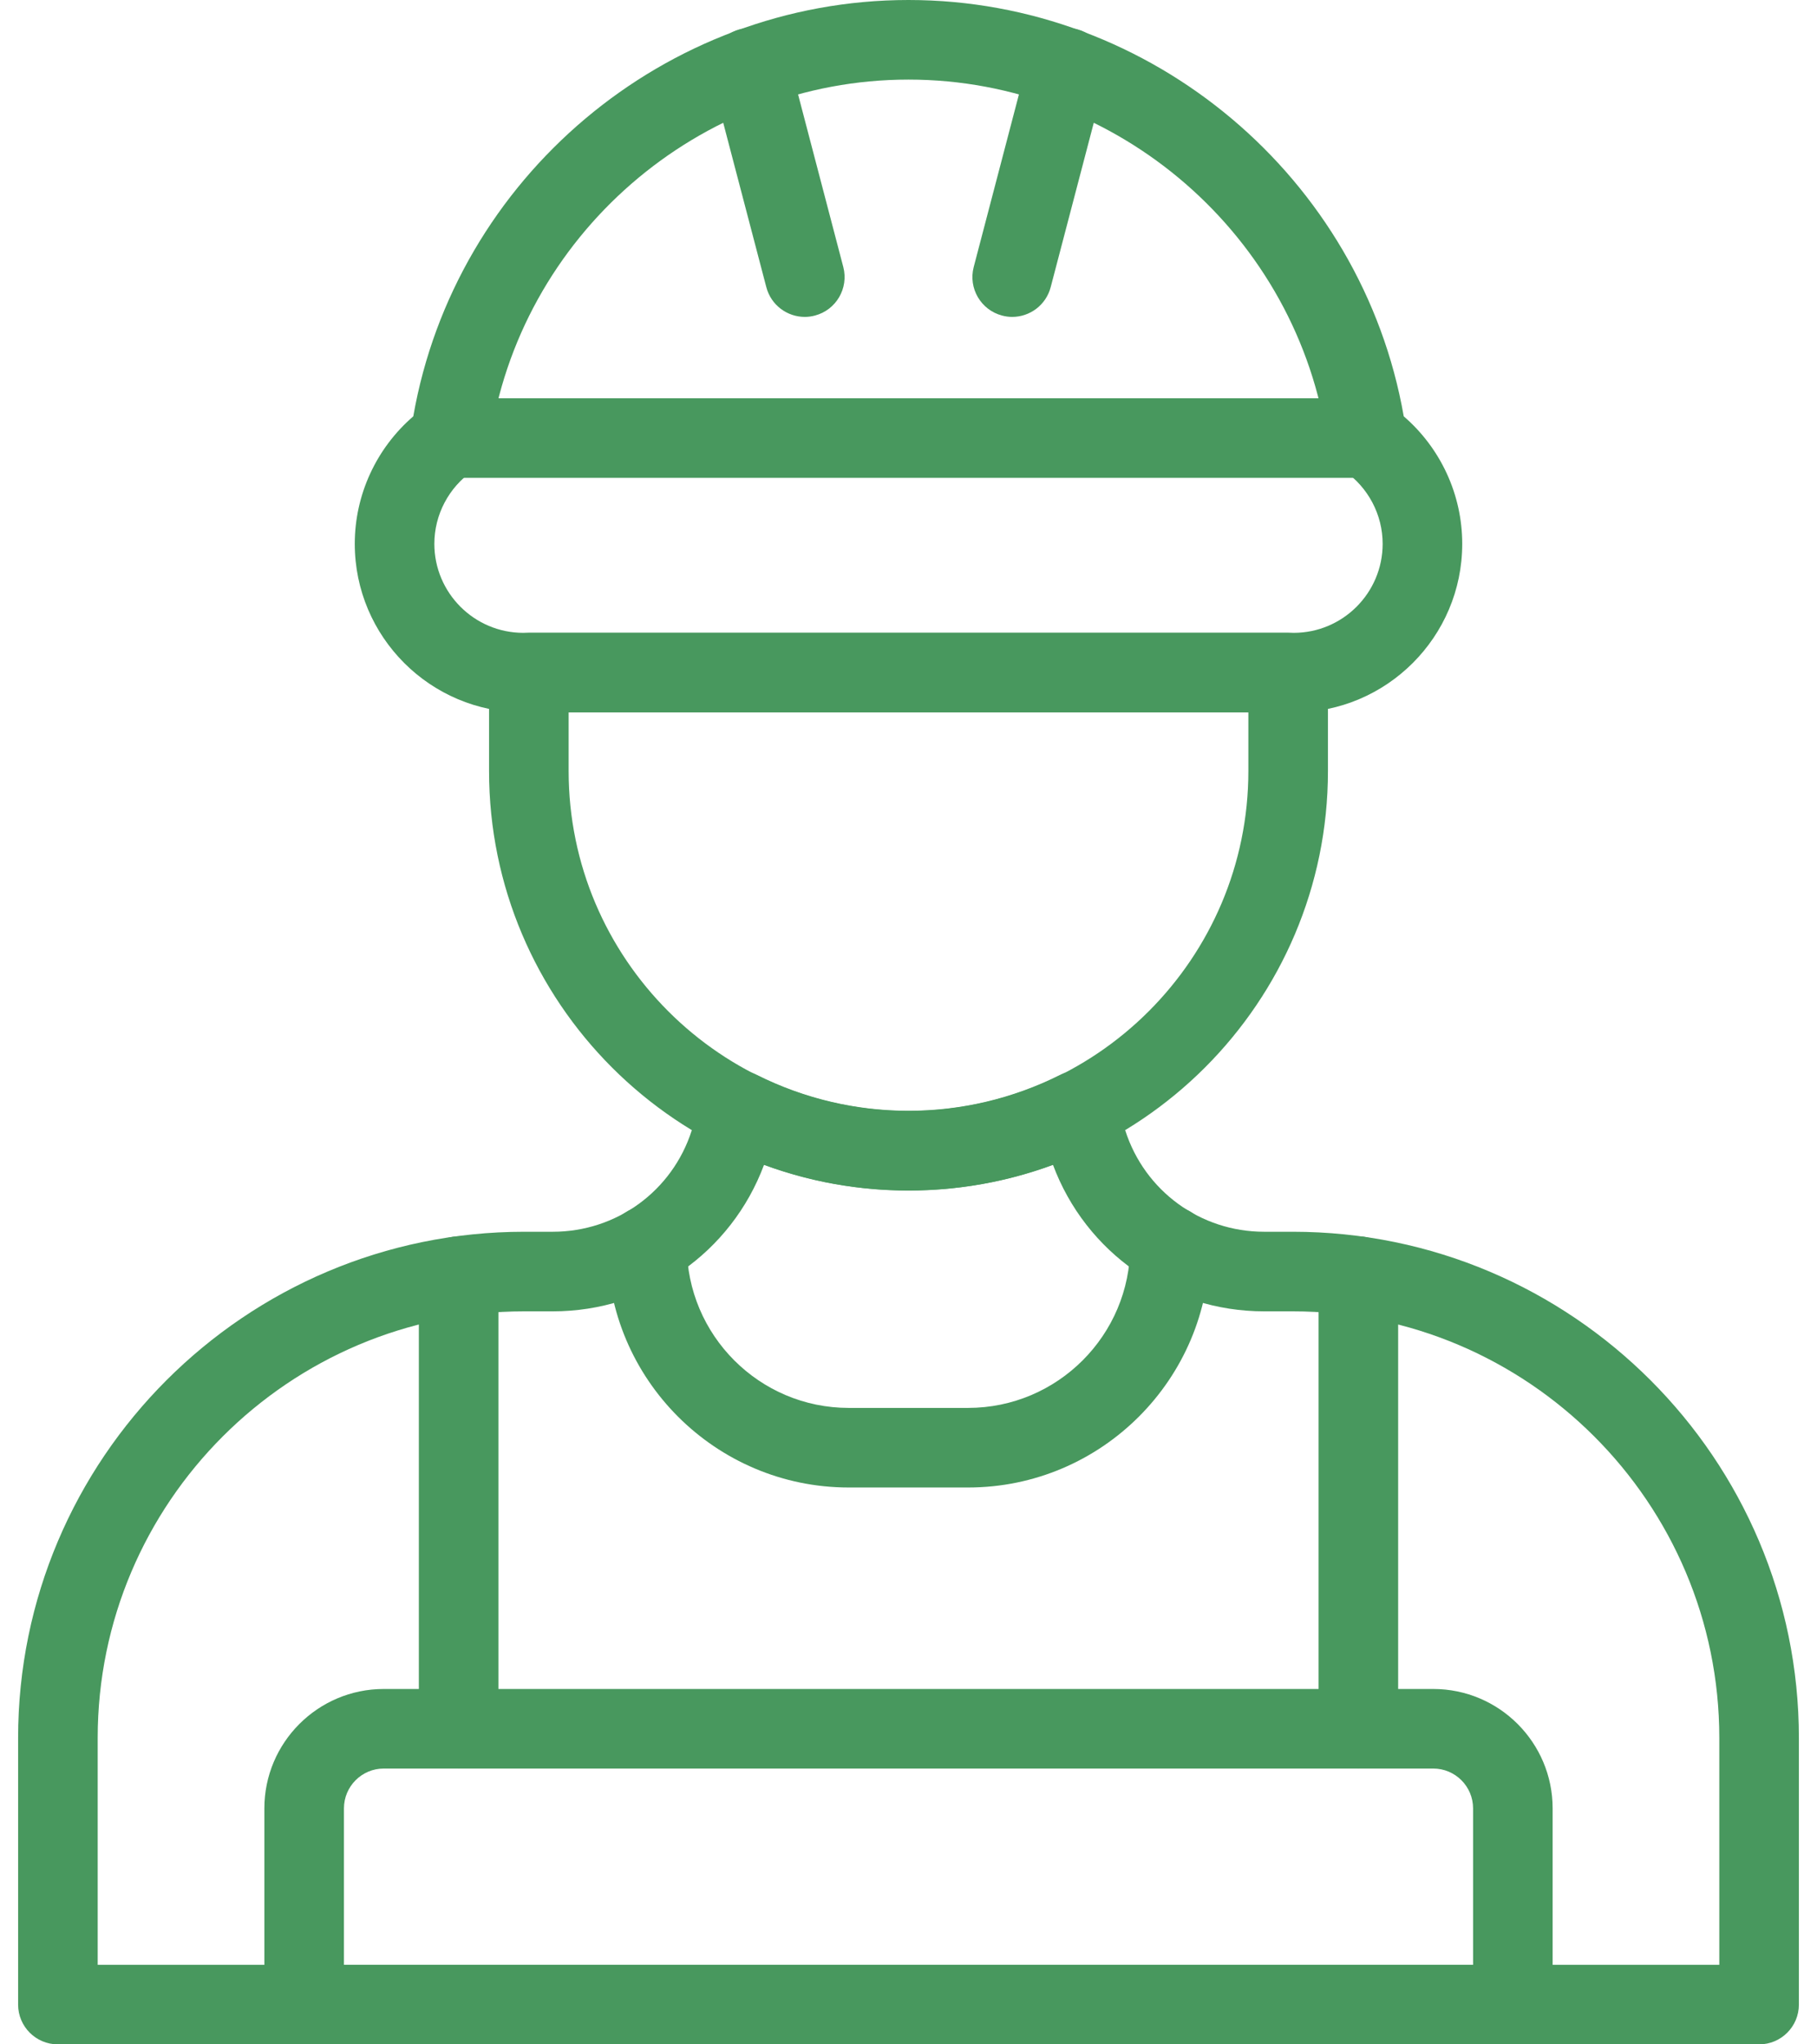
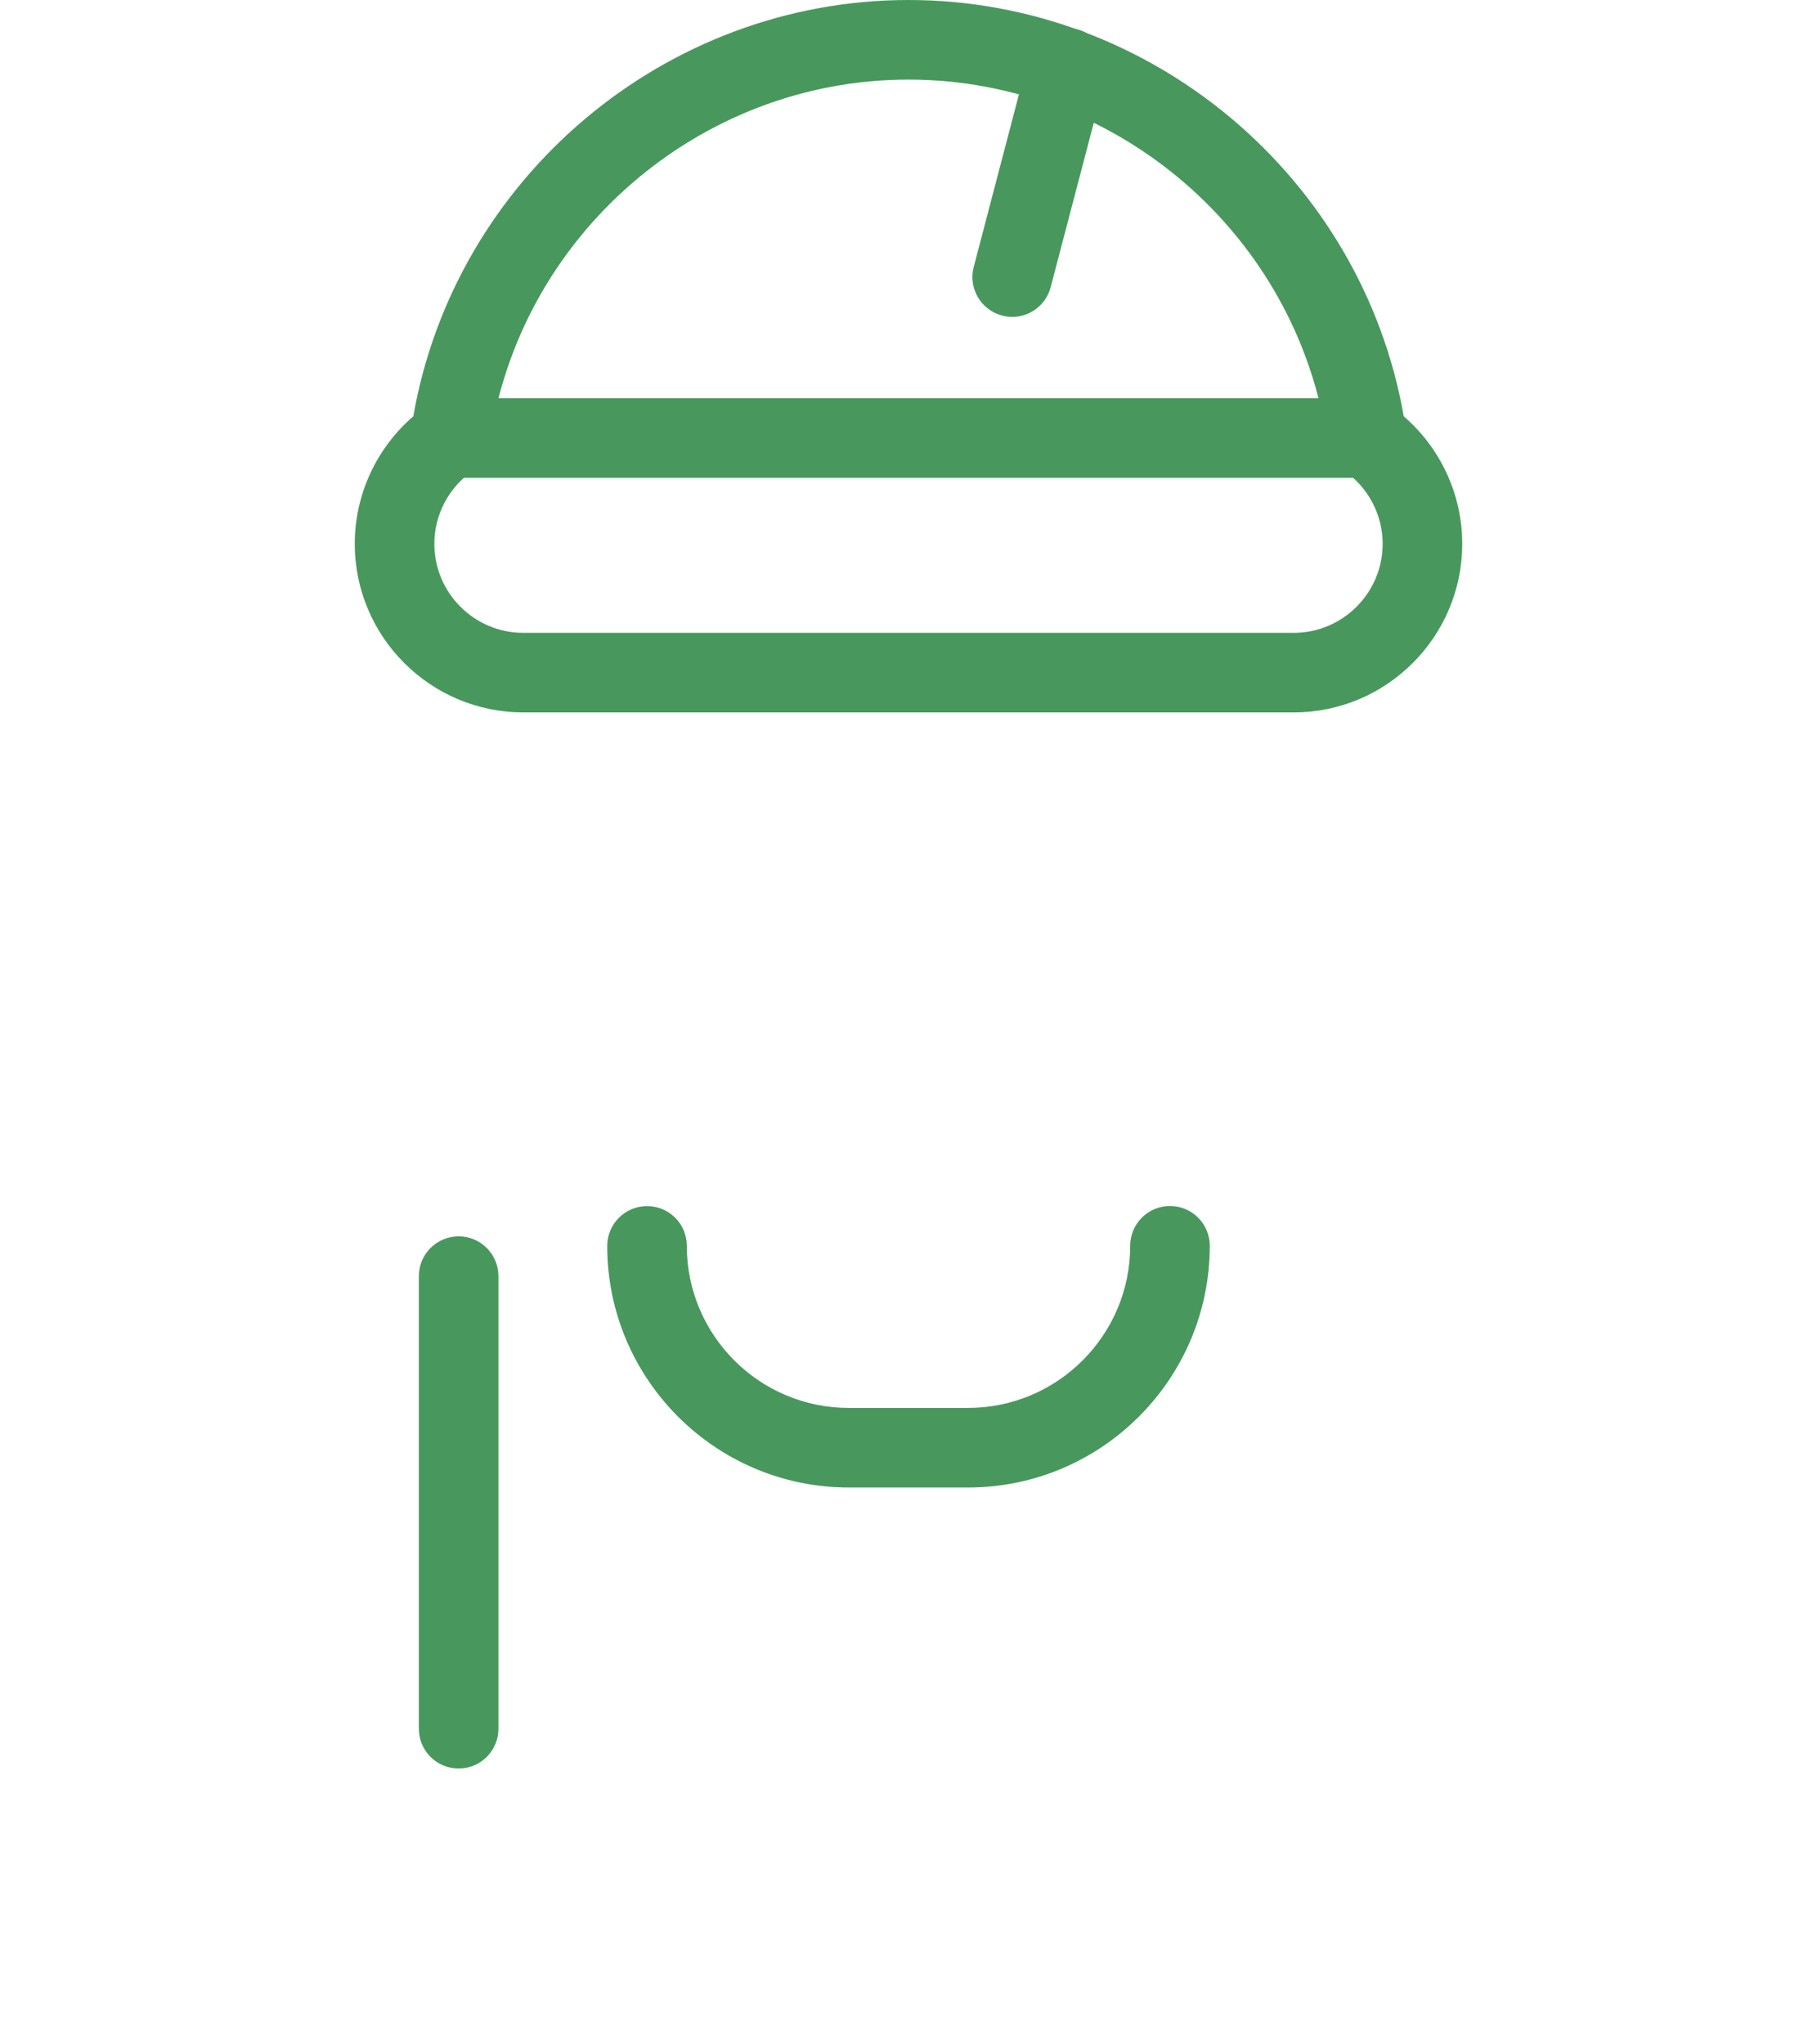
<svg xmlns="http://www.w3.org/2000/svg" width="64" height="72" viewBox="0 0 64 72" fill="none">
-   <path d="M32 41.93C23.853 41.93 17.226 35.302 17.226 27.156V23.689C17.226 22.915 17.853 22.288 18.627 22.288H45.372C46.146 22.288 46.774 22.915 46.774 23.689V27.156C46.774 35.302 40.146 41.93 32 41.93ZM20.029 25.09V27.156C20.029 33.757 25.399 39.127 32 39.127C38.601 39.127 43.971 33.757 43.971 27.156V25.09H20.029Z" fill="#48985e" />
  <path d="M45.568 25.09H18.433C15.159 25.09 12.496 22.427 12.496 19.153C12.496 17.422 13.257 15.785 14.557 14.663C16.026 6.264 23.424 0 32 0C40.575 0 47.974 6.264 49.444 14.663C50.744 15.785 51.504 17.422 51.504 19.153C51.504 22.427 48.841 25.09 45.568 25.09ZM32 2.803C24.619 2.803 18.275 8.315 17.242 15.624C17.187 16.01 16.974 16.357 16.653 16.579C15.805 17.167 15.299 18.13 15.299 19.153C15.299 20.882 16.705 22.288 18.433 22.288H45.567C47.295 22.288 48.701 20.882 48.701 19.153C48.701 18.13 48.195 17.168 47.347 16.579C47.027 16.357 46.813 16.01 46.758 15.624C45.725 8.315 39.38 2.803 32 2.803Z" fill="#48985e" />
-   <path d="M28.346 11.161C27.725 11.161 27.157 10.744 26.992 10.114L25.059 2.741C24.863 1.992 25.311 1.226 26.06 1.03C26.809 0.835 27.574 1.281 27.771 2.03L29.703 9.403C29.899 10.152 29.451 10.918 28.703 11.114C28.584 11.146 28.464 11.161 28.346 11.161Z" fill="#48985e" />
  <path d="M35.654 11.161C35.536 11.161 35.416 11.146 35.297 11.114C34.549 10.918 34.101 10.152 34.297 9.404L36.229 2.03C36.426 1.282 37.193 0.836 37.94 1.03C38.689 1.226 39.137 1.992 38.941 2.741L37.008 10.114C36.843 10.744 36.275 11.161 35.654 11.161Z" fill="#48985e" />
  <path d="M16.155 62.286C15.381 62.286 14.753 61.659 14.753 60.885V44.944C14.753 44.17 15.381 43.543 16.155 43.543C16.929 43.543 17.556 44.17 17.556 44.944V60.885C17.556 61.659 16.929 62.286 16.155 62.286Z" fill="#48985e" />
  <path d="M34.099 52.388H29.895C25.205 52.388 21.388 48.572 21.388 43.881C21.388 43.107 22.016 42.477 22.79 42.477C23.564 42.477 24.191 43.101 24.191 43.875C24.191 47.026 26.75 49.585 29.895 49.585H34.099C37.247 49.585 39.809 47.023 39.809 43.875C39.809 43.101 40.436 42.474 41.21 42.474C41.984 42.474 42.612 43.101 42.612 43.875C42.612 48.569 38.793 52.388 34.099 52.388Z" fill="#48985e" />
-   <path d="M47.846 62.286C47.072 62.286 46.444 61.659 46.444 60.885V44.945C46.444 44.171 47.072 43.544 47.846 43.544C48.62 43.544 49.247 44.171 49.247 44.945V60.885C49.247 61.659 48.62 62.286 47.846 62.286Z" fill="#48985e" />
  <path d="M48.146 16.829H15.854C15.08 16.829 14.453 16.202 14.453 15.428C14.453 14.654 15.08 14.027 15.854 14.027H48.146C48.92 14.027 49.547 14.654 49.547 15.428C49.547 16.202 48.92 16.829 48.146 16.829Z" fill="#48985e" />
-   <path d="M61.961 72H2.039C1.265 72 0.638 71.373 0.638 70.599V61.208C0.638 51.378 8.635 43.381 18.465 43.381H19.473C21.713 43.381 23.678 41.95 24.363 39.819C24.475 39.472 24.577 39.116 24.67 38.756C24.777 38.346 25.062 38.006 25.448 37.832C25.833 37.656 26.276 37.666 26.654 37.854C30.026 39.544 33.975 39.543 37.345 37.854C37.724 37.666 38.168 37.656 38.553 37.832C38.938 38.007 39.223 38.346 39.33 38.756C39.423 39.117 39.525 39.472 39.637 39.819C40.323 41.95 42.287 43.381 44.526 43.381H45.535C55.365 43.381 63.362 51.378 63.362 61.209V70.599C63.362 71.373 62.735 72 61.961 72ZM3.441 69.198H60.559V61.209C60.559 52.924 53.819 46.184 45.535 46.184H44.527C41.187 46.184 38.241 44.123 37.087 41.019C33.825 42.23 30.175 42.23 26.913 41.019C25.759 44.123 22.814 46.184 19.473 46.184H18.465C10.181 46.184 3.441 52.923 3.441 61.208L3.441 69.198Z" fill="#48985e" />
-   <path d="M53.287 72H10.713C9.939 72 9.312 71.373 9.312 70.599V63.688C9.312 61.37 11.198 59.484 13.516 59.484H50.484C52.803 59.484 54.688 61.37 54.688 63.688V70.599C54.688 71.373 54.061 72 53.287 72ZM12.115 69.198H51.886V63.688C51.886 62.915 51.257 62.286 50.484 62.286H13.516C12.743 62.286 12.115 62.915 12.115 63.688V69.198Z" fill="#48985e" />
</svg>